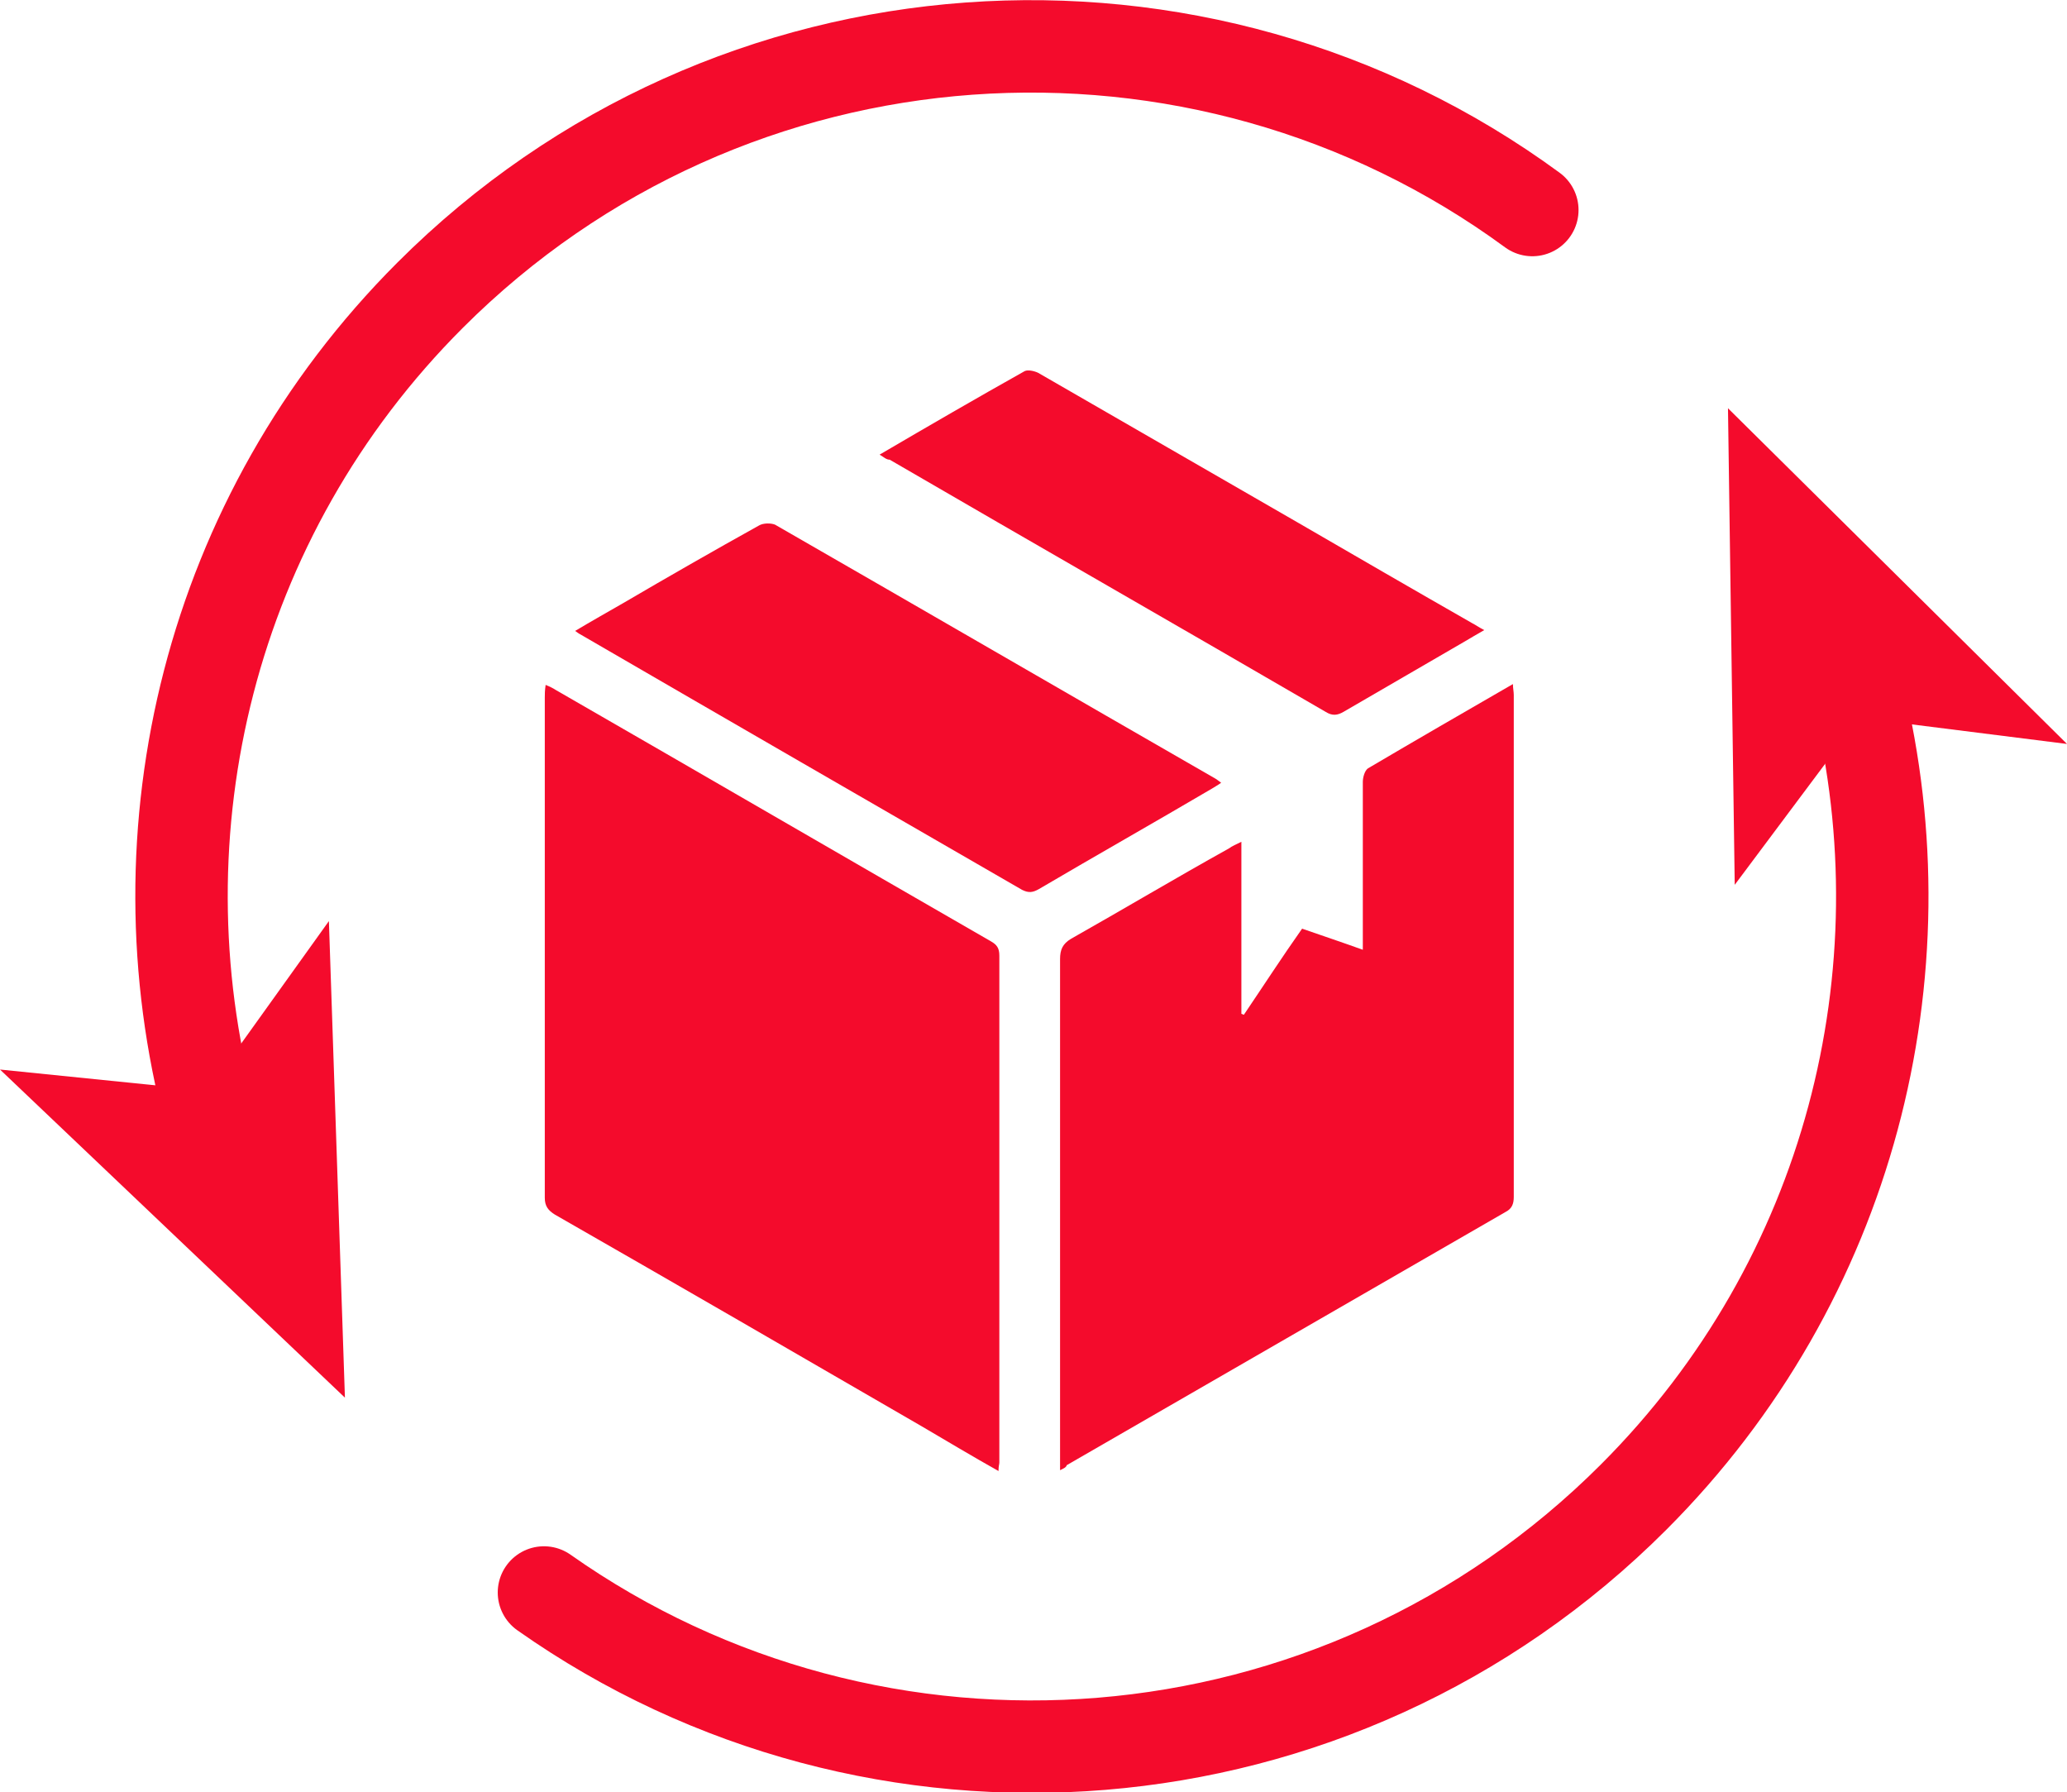
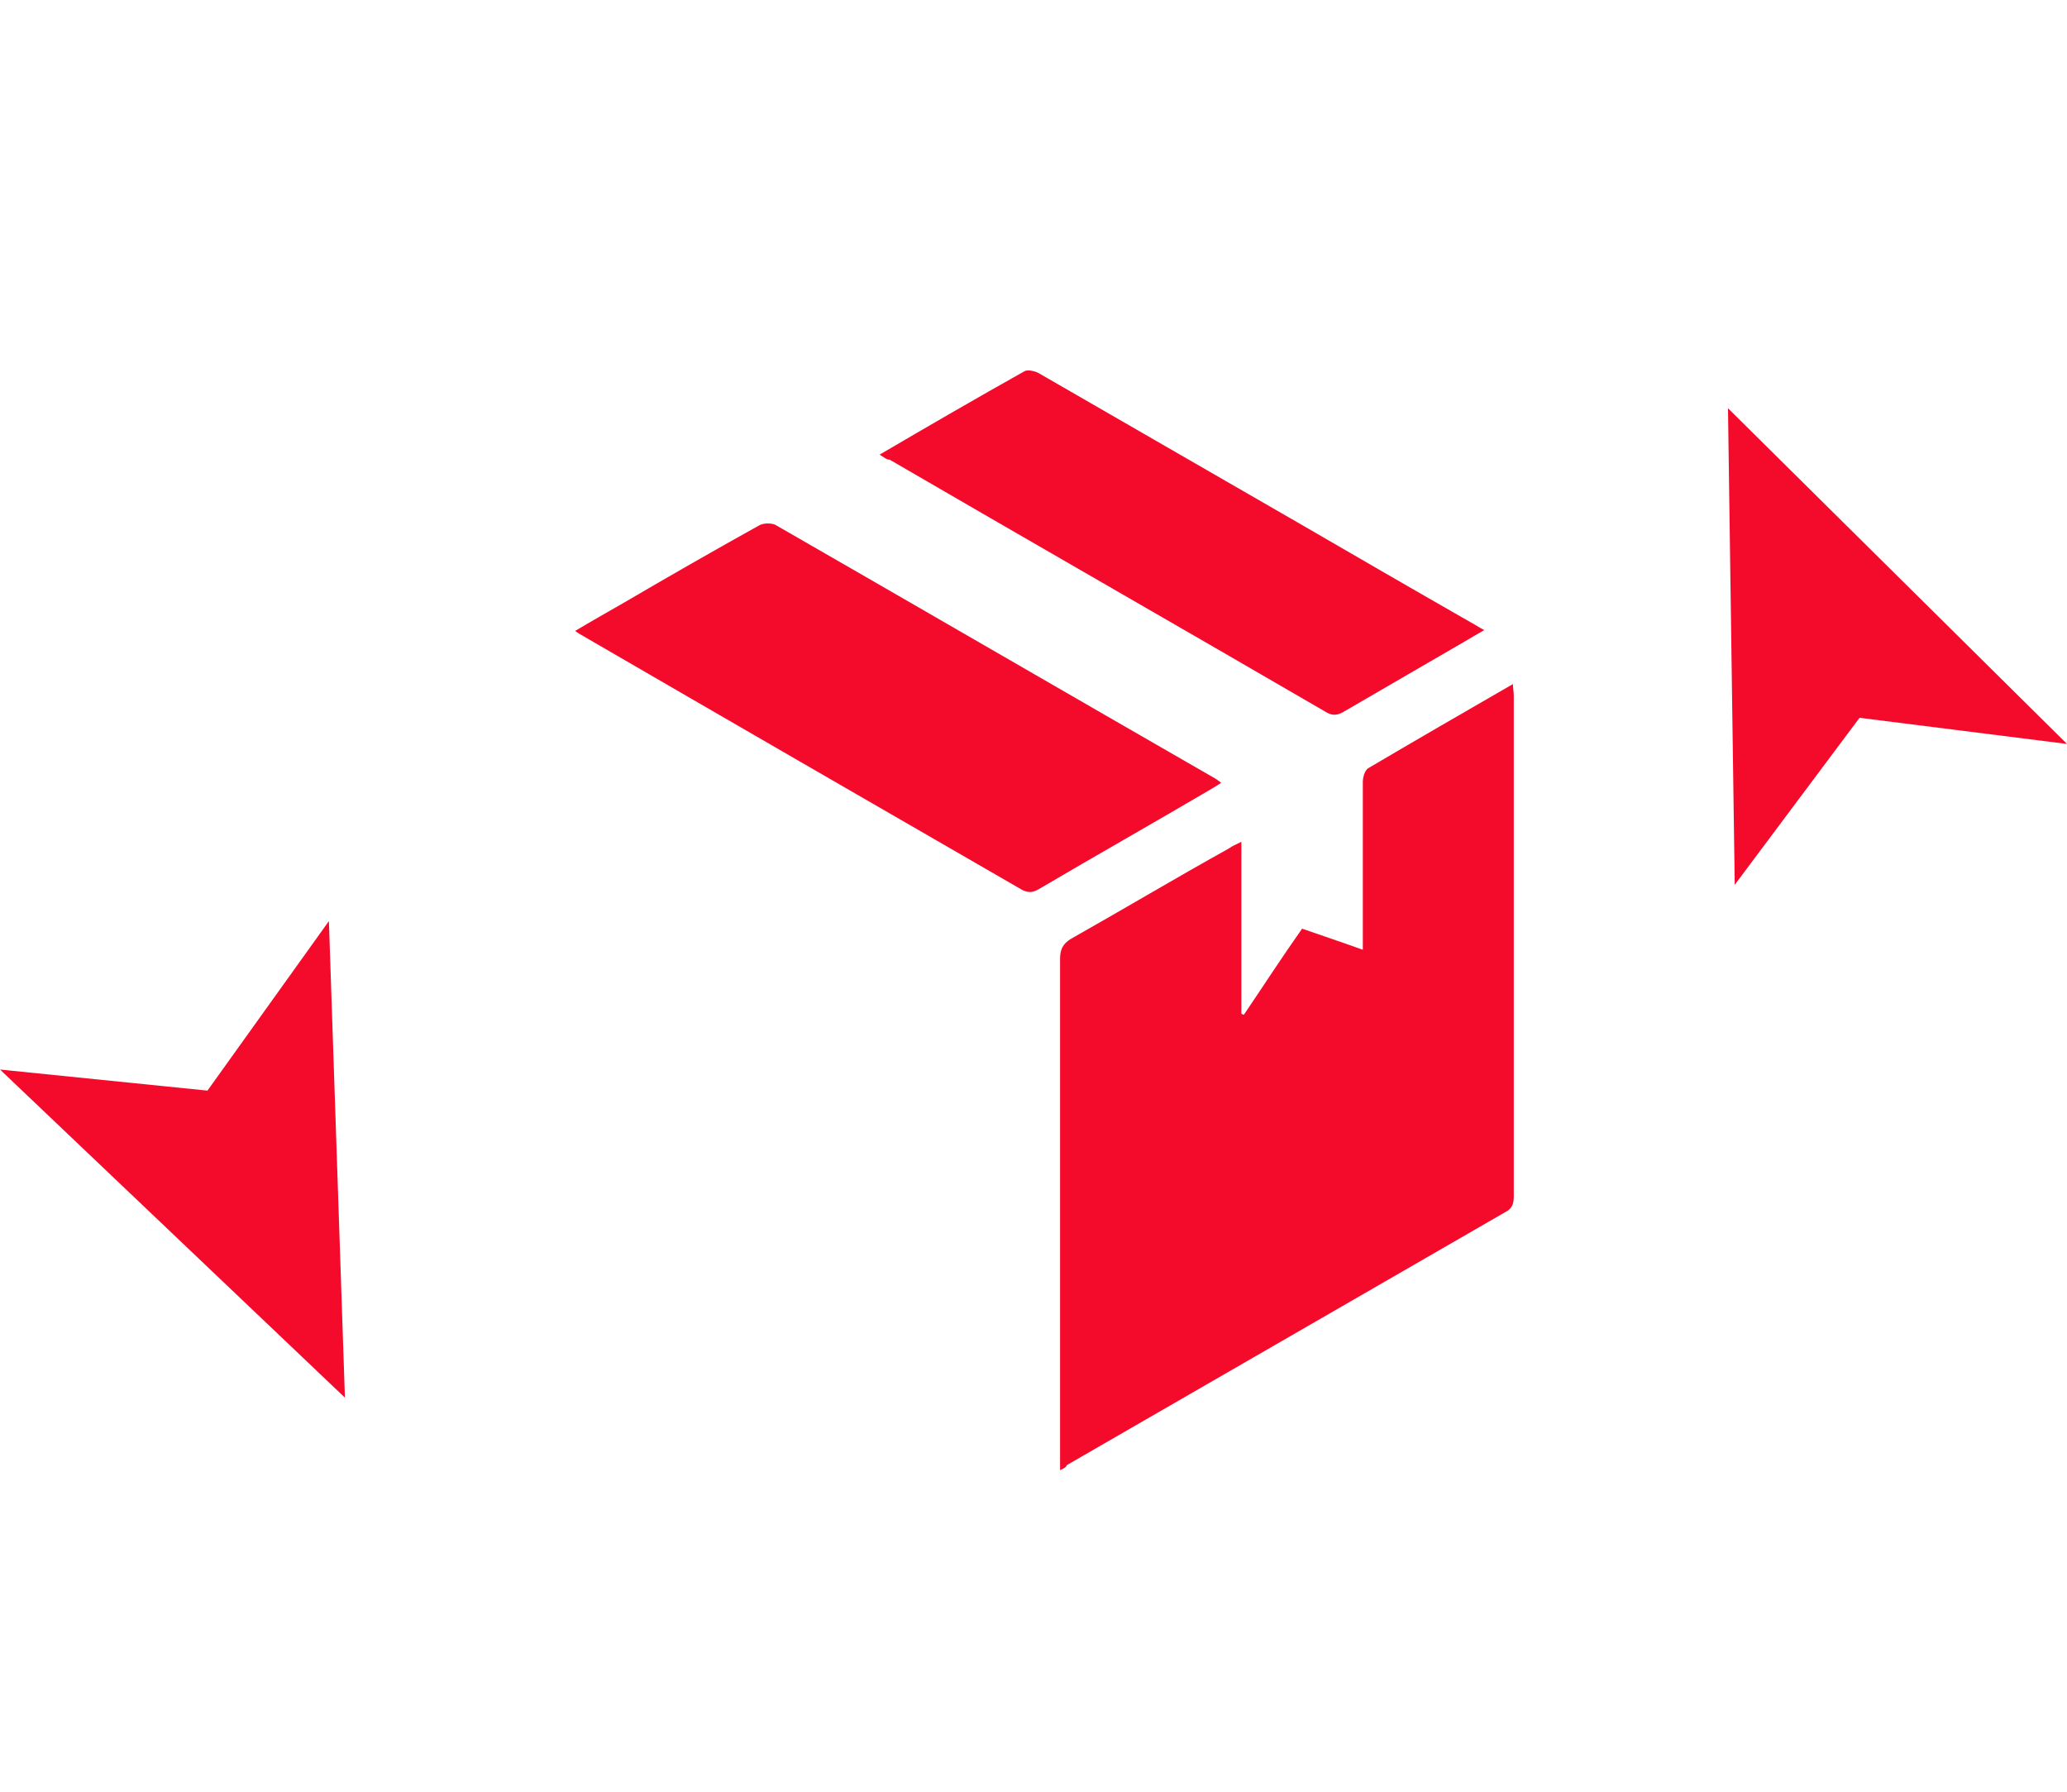
<svg xmlns="http://www.w3.org/2000/svg" version="1.1" id="Layer_1" x="0px" y="0px" viewBox="0 0 245.1 212.5" style="enable-background:new 0 0 245.1 212.5;" xml:space="preserve">
  <style type="text/css">
	.st0{fill:#F40B2C;}
	.st1{fill:none;stroke:#F40B2C;stroke-width:10.959;stroke-linecap:round;stroke-linejoin:round;}
</style>
  <g>
-     <path class="st0" d="M118.4,174.4c-3.2-1.8-6.2-3.6-9.1-5.3c-14.5-8.4-29-16.8-43.5-25.1c-0.8-0.5-1.2-1-1.2-2   c0-19.7,0-39.5,0-59.3c0-0.4,0-0.8,0.1-1.5c0.5,0.2,0.9,0.4,1.2,0.6c17.2,9.9,34.4,19.9,51.6,29.8c0.7,0.4,1,0.8,1,1.7   c0,20,0,40.1,0,60.1C118.5,173.6,118.4,173.8,118.4,174.4z" />
    <path class="st0" d="M125.7,174.3c0-0.7,0-1.2,0-1.8c0-19.6,0-39.2,0-58.8c0-1.1,0.3-1.8,1.3-2.4c6.2-3.5,12.4-7.2,18.7-10.7   c0.4-0.3,0.9-0.5,1.5-0.8c0,6.9,0,13.7,0,20.4c0.1,0,0.2,0.1,0.3,0.1c2.3-3.4,4.5-6.8,6.9-10.2c2.3,0.8,4.7,1.6,7.2,2.5   c0-0.7,0-1.2,0-1.8c0-6,0-12.1,0-18.1c0-0.5,0.2-1.3,0.6-1.6c5.6-3.3,11.3-6.6,17.2-10c0,0.5,0.1,0.9,0.1,1.3c0,19.8,0,39.7,0,59.5   c0,0.8-0.2,1.4-1,1.8c-17.3,10-34.7,20-52,30C126.4,174,126.1,174.1,125.7,174.3z" />
    <path class="st0" d="M68.2,74.8c2-1.2,3.8-2.2,5.7-3.3c5.3-3.1,10.7-6.2,16.1-9.2c0.5-0.3,1.4-0.3,1.9-0.1   c17.4,10,34.8,20.1,52.2,30.1c0.2,0.1,0.4,0.3,0.7,0.5c-0.4,0.3-0.8,0.5-1.1,0.7c-6.8,4-13.7,7.9-20.5,11.9c-0.7,0.4-1.2,0.5-2,0.1   c-17.5-10.1-35-20.2-52.4-30.3C68.6,75.1,68.5,75,68.2,74.8z" />
    <path class="st0" d="M104.3,53.9c5.8-3.4,11.5-6.7,17.2-9.9c0.4-0.2,1.2,0,1.6,0.2c10.2,5.9,20.5,11.8,30.7,17.7   c6.9,4,13.8,8,20.8,12c0.4,0.2,0.8,0.5,1.4,0.8c-0.9,0.5-1.7,1-2.4,1.4c-4.8,2.8-9.5,5.5-14.3,8.3c-0.7,0.4-1.3,0.5-2.1,0   c-17.2-10-34.5-19.9-51.7-29.9C105.1,54.5,104.8,54.2,104.3,53.9z" />
    <g>
      <g>
-         <path class="st1" d="M220.3,82.2c8.1,33.1-0.8,69.5-26.6,95.3c-35.2,35.2-89.9,39-129.2,11.3" />
        <g>
          <polygon class="st0" points="204.9,48.4 205.7,104.9 220.5,85.1 245.1,88.2     " />
        </g>
      </g>
    </g>
    <g>
      <g>
-         <path class="st1" d="M24.9,132.2C16,98.6,24.7,61.3,51,35C86.6-0.6,142.3-4,181.7,24.9" />
        <g>
          <polygon class="st0" points="40.9,165.7 39,109.2 24.6,129.3 0,126.8     " />
        </g>
      </g>
    </g>
  </g>
</svg>